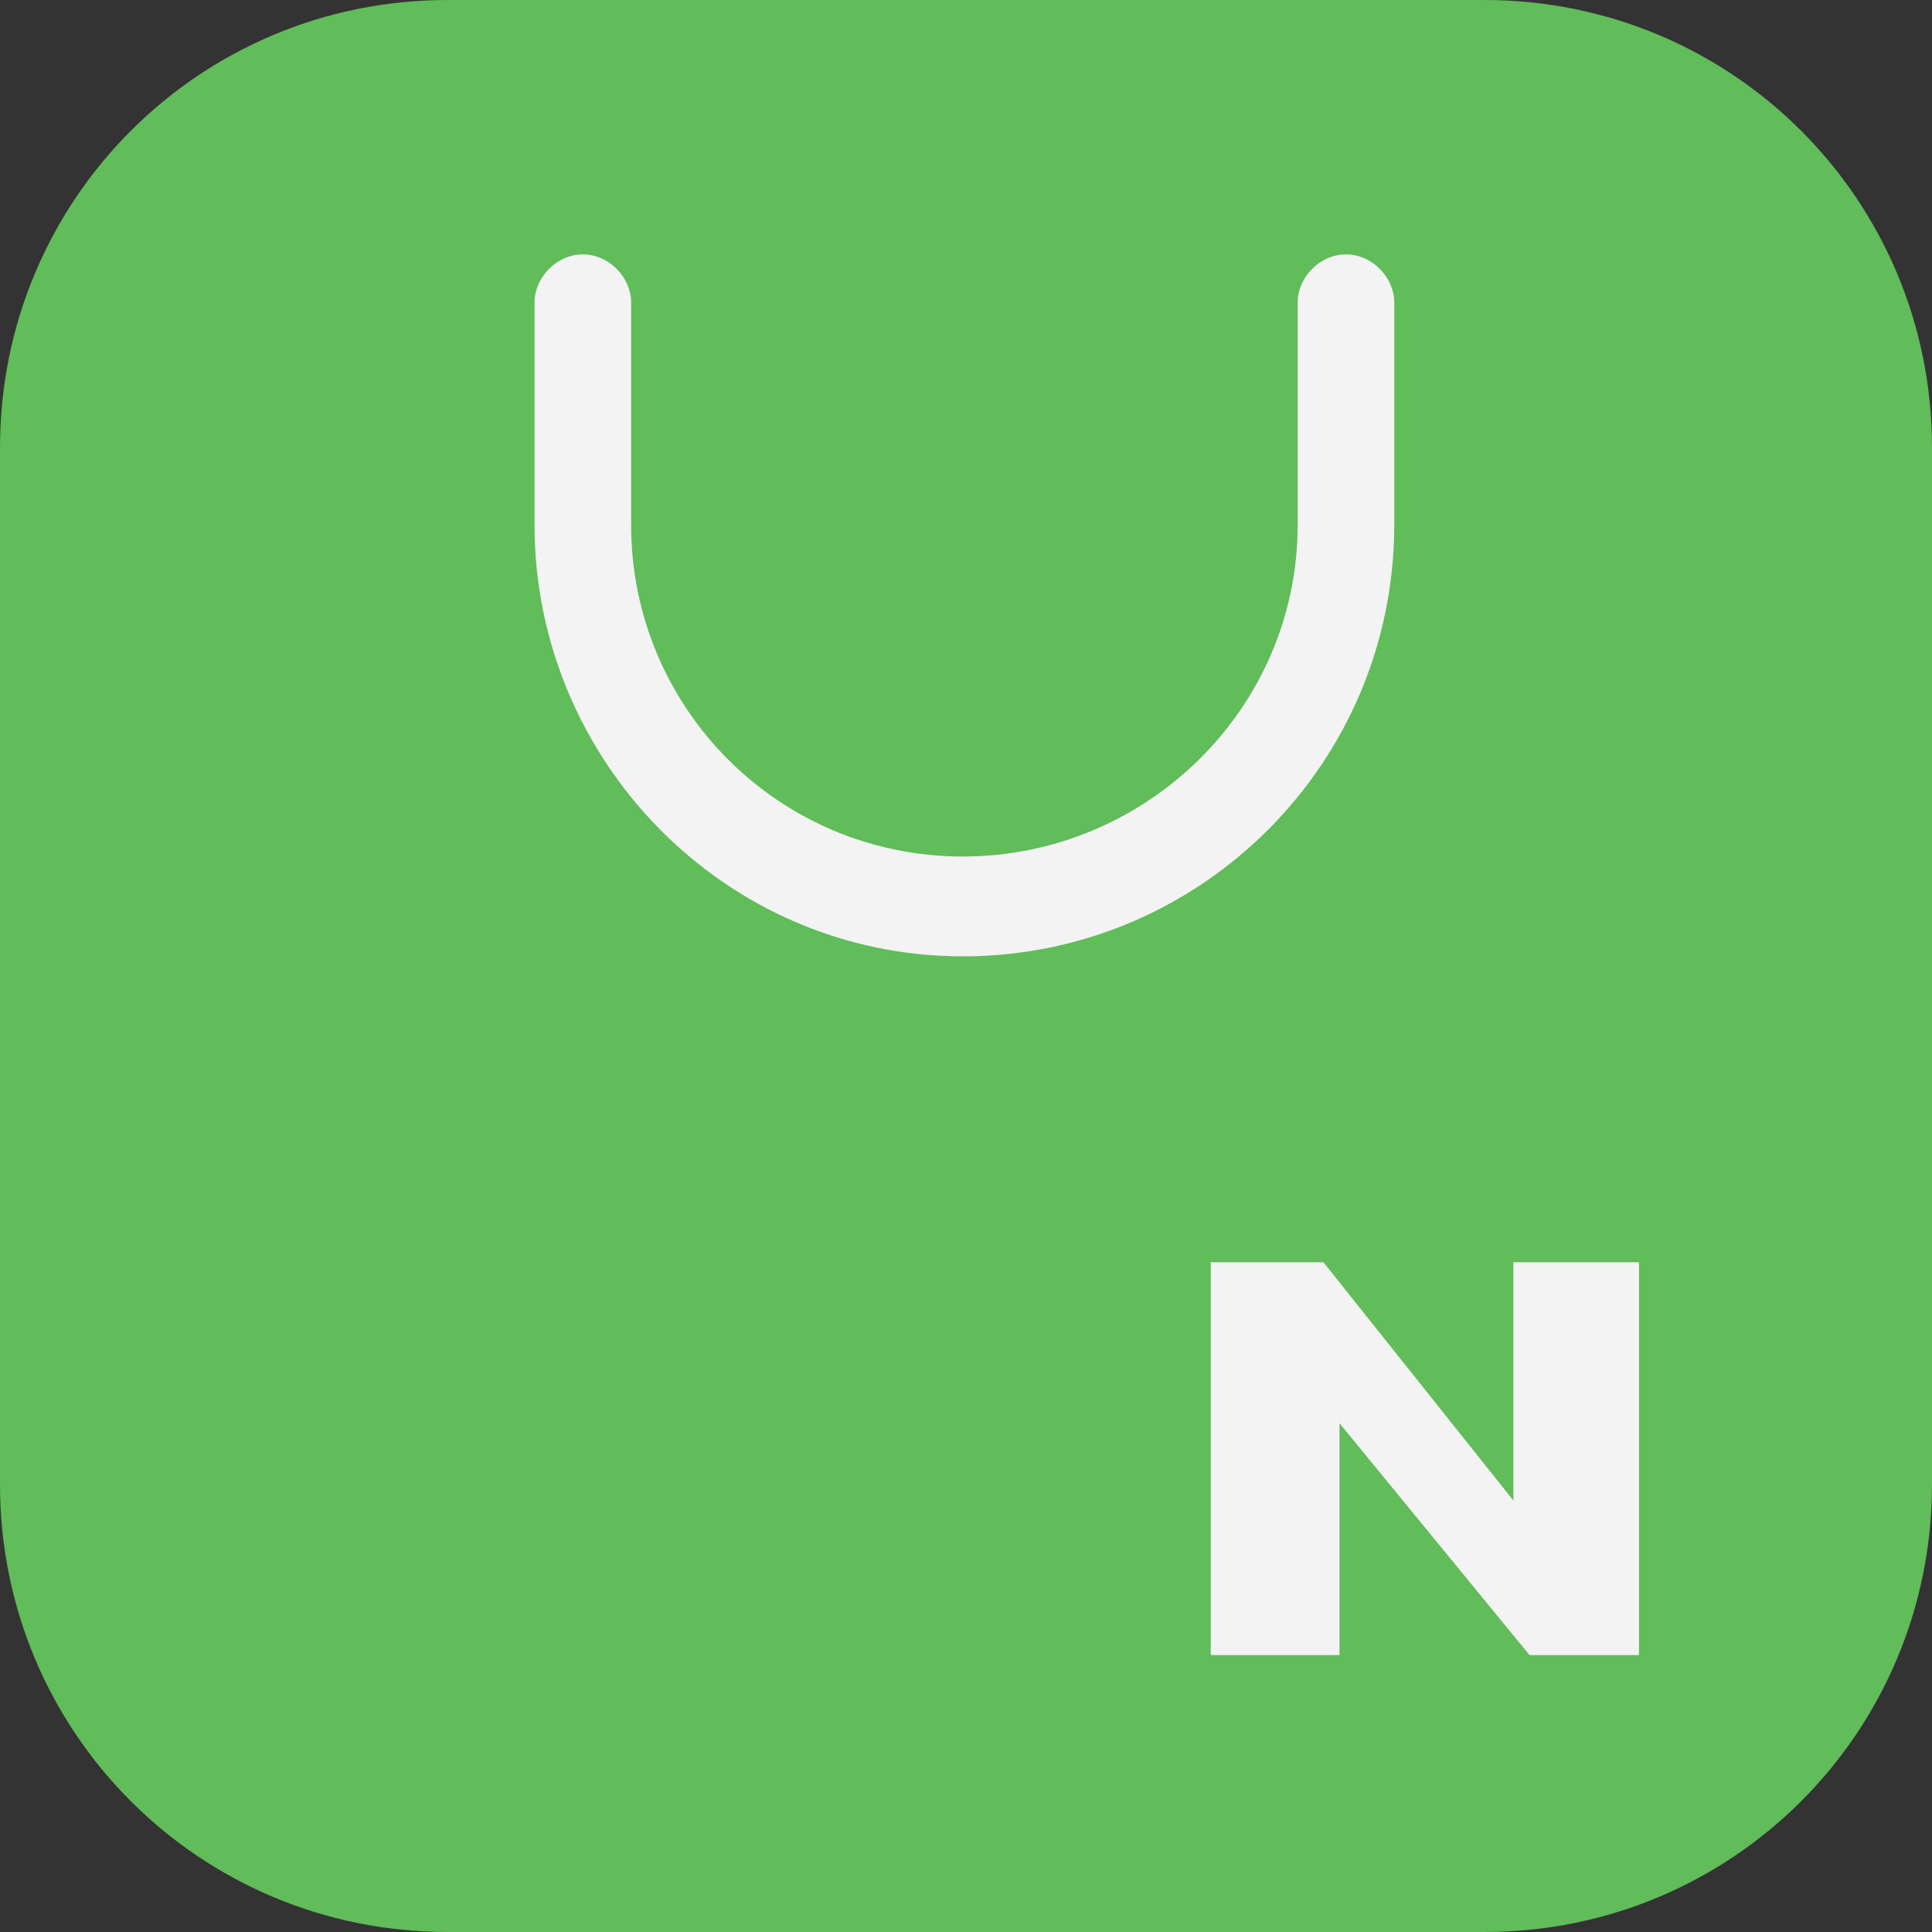
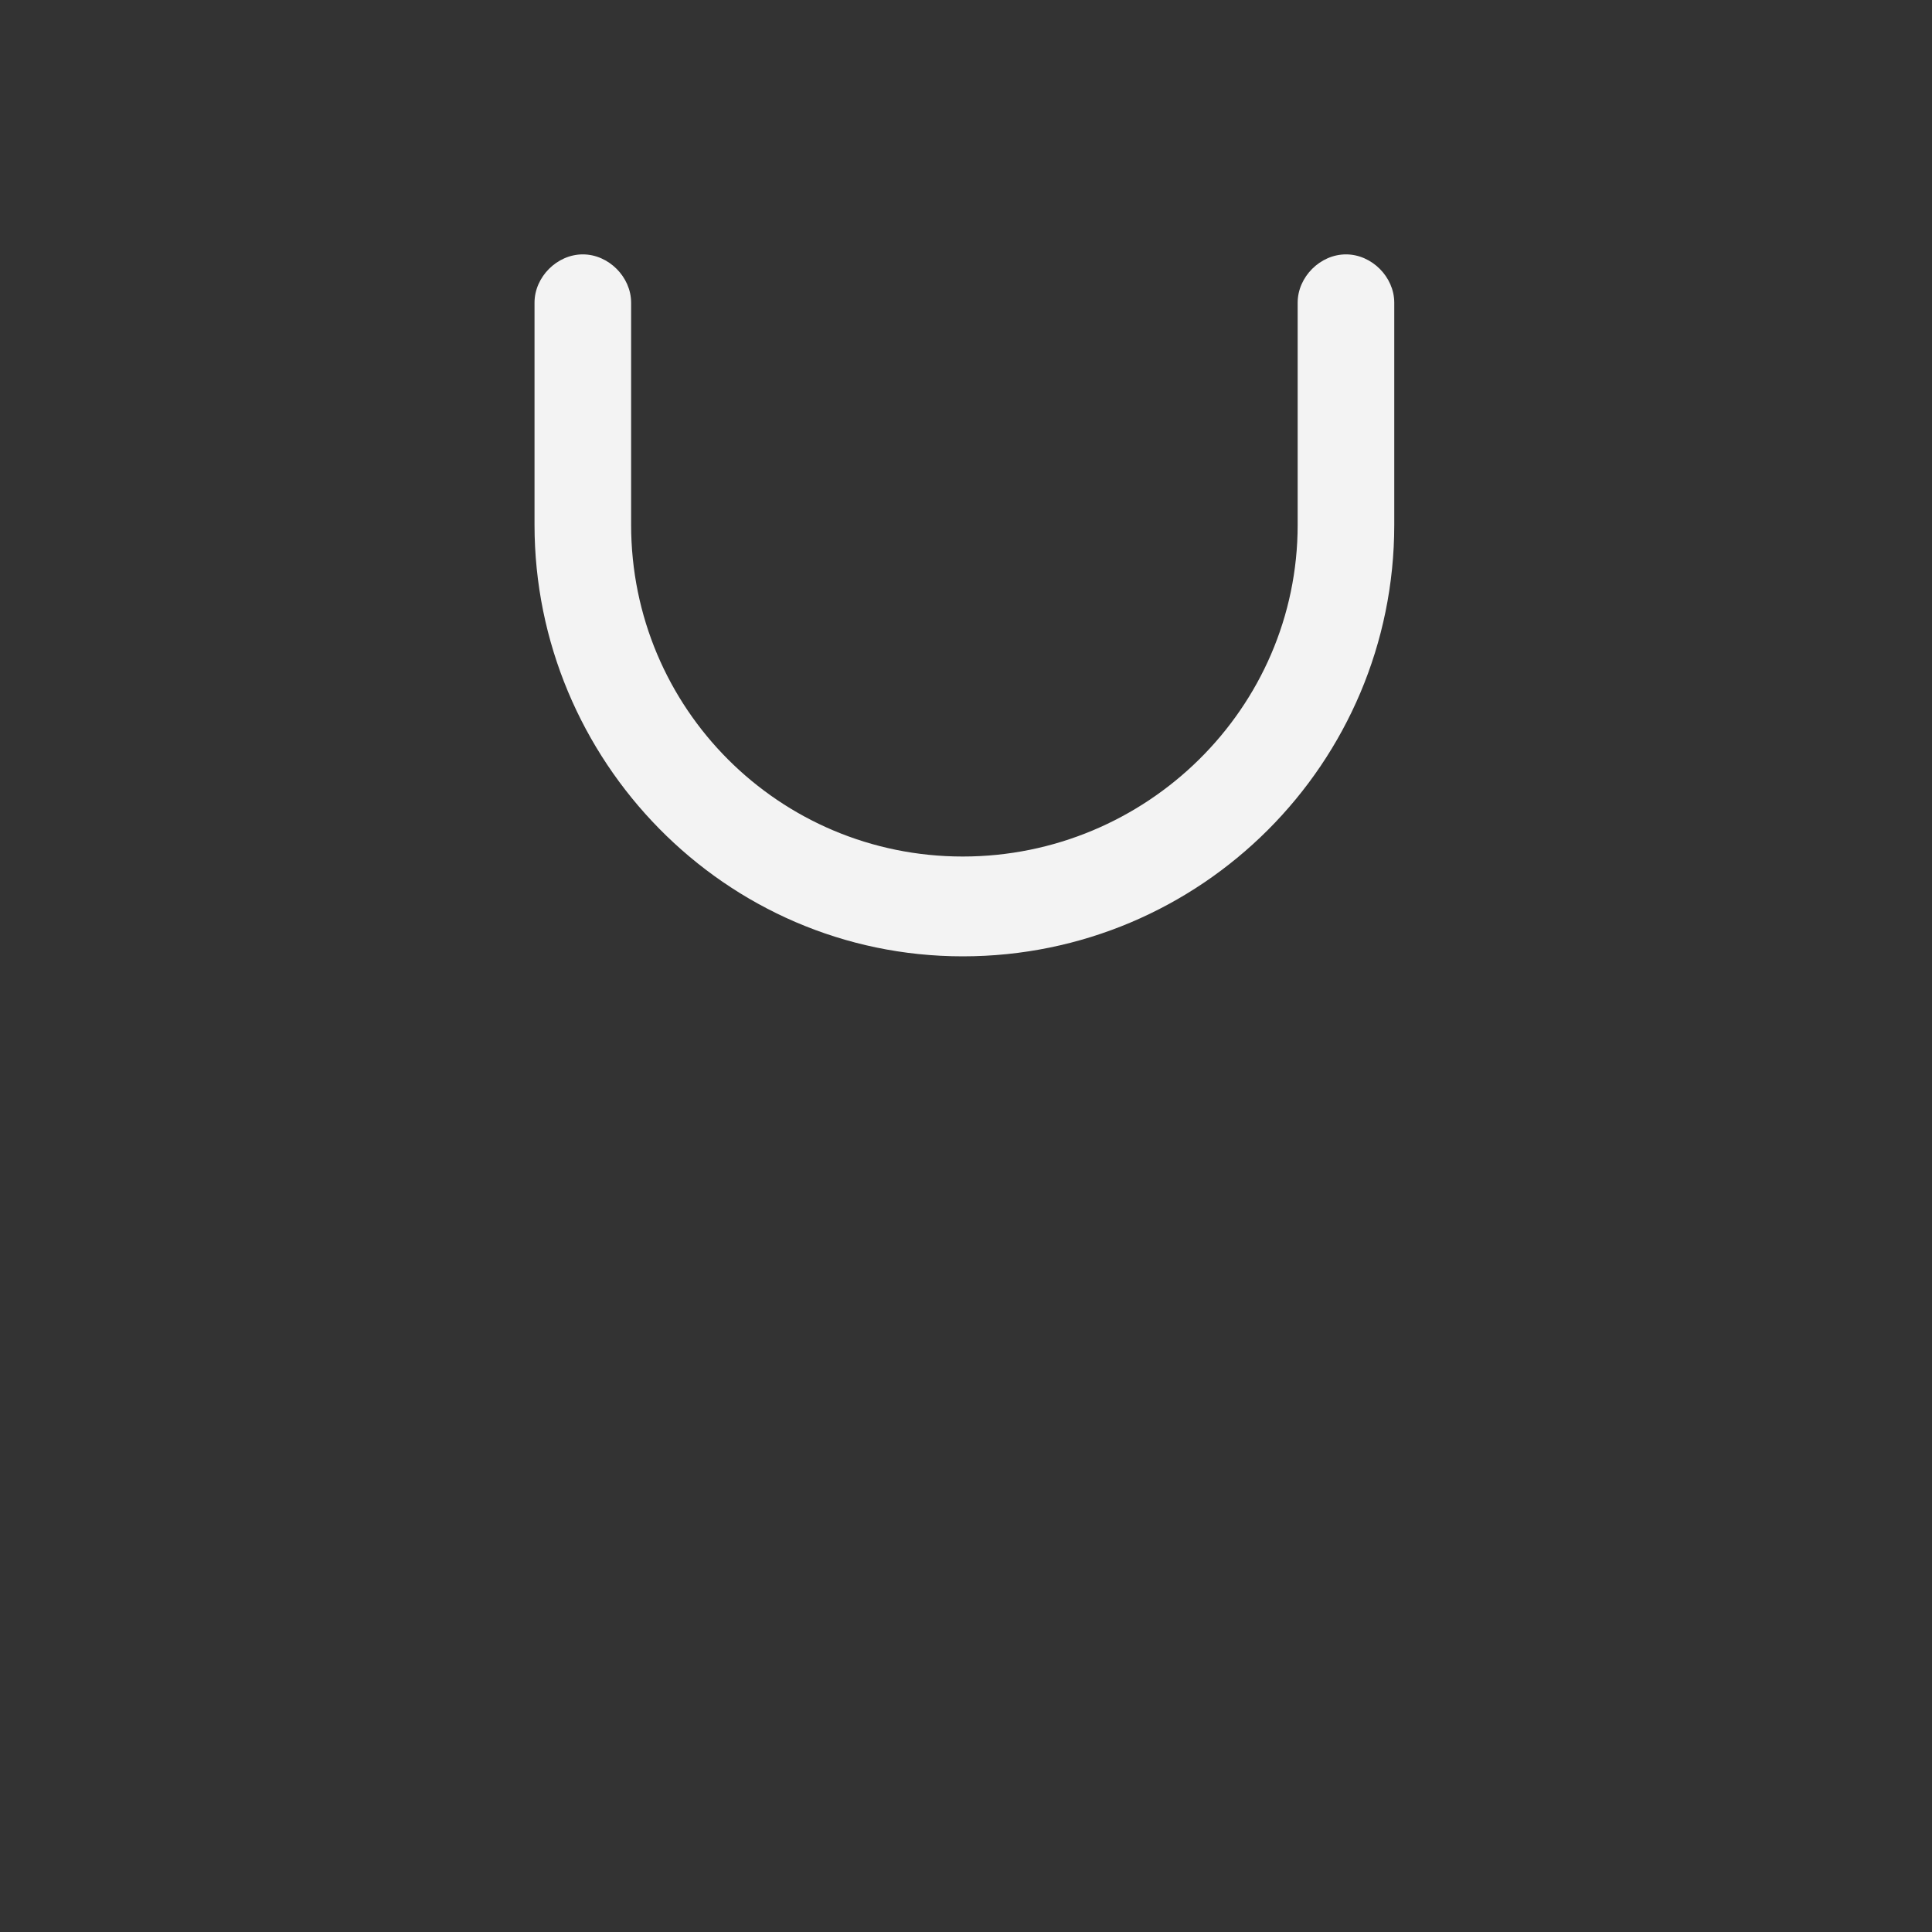
<svg xmlns="http://www.w3.org/2000/svg" version="1.1" id="Layer_1" x="0px" y="0px" viewBox="0 0 60 60" style="enable-background:new 0 0 60 60;" xml:space="preserve">
  <rect x="0" y="0" width="60" height="60" fill="#333333" stroke="none" />
  <style type="text/css">
	.st0{fill:#61BC5A;}
	.st1{fill:#F3F3F3;}
</style>
  <g>
-     <path class="st0" d="M60,46.1C60,53.8,53.8,60,46.1,60H13.9C6.2,60,0,53.8,0,46.1V13.9C0,6.2,6.2,0,13.9,0h32.2   C53.8,0,60,6.2,60,13.9V46.1z" />
    <g>
      <path class="st1" d="M16.6,16.3V9.4c0-0.8,0.7-1.5,1.5-1.5c0.8,0,1.5,0.7,1.5,1.5v6.9c0,5.7,4.6,10.3,10.3,10.3S40.3,22,40.3,16.3    V9.4c0-0.8,0.7-1.5,1.5-1.5c0.8,0,1.5,0.7,1.5,1.5v6.9c0,7.4-6,13.4-13.4,13.4S16.6,23.6,16.6,16.3z" />
-       <polygon class="st1" points="50.9,51.4 47.5,51.4 41.6,44.2 41.6,51.4 37.6,51.4 37.6,39.2 41.1,39.2 47,46.6 47,39.2 50.9,39.2       " />
    </g>
  </g>
</svg>